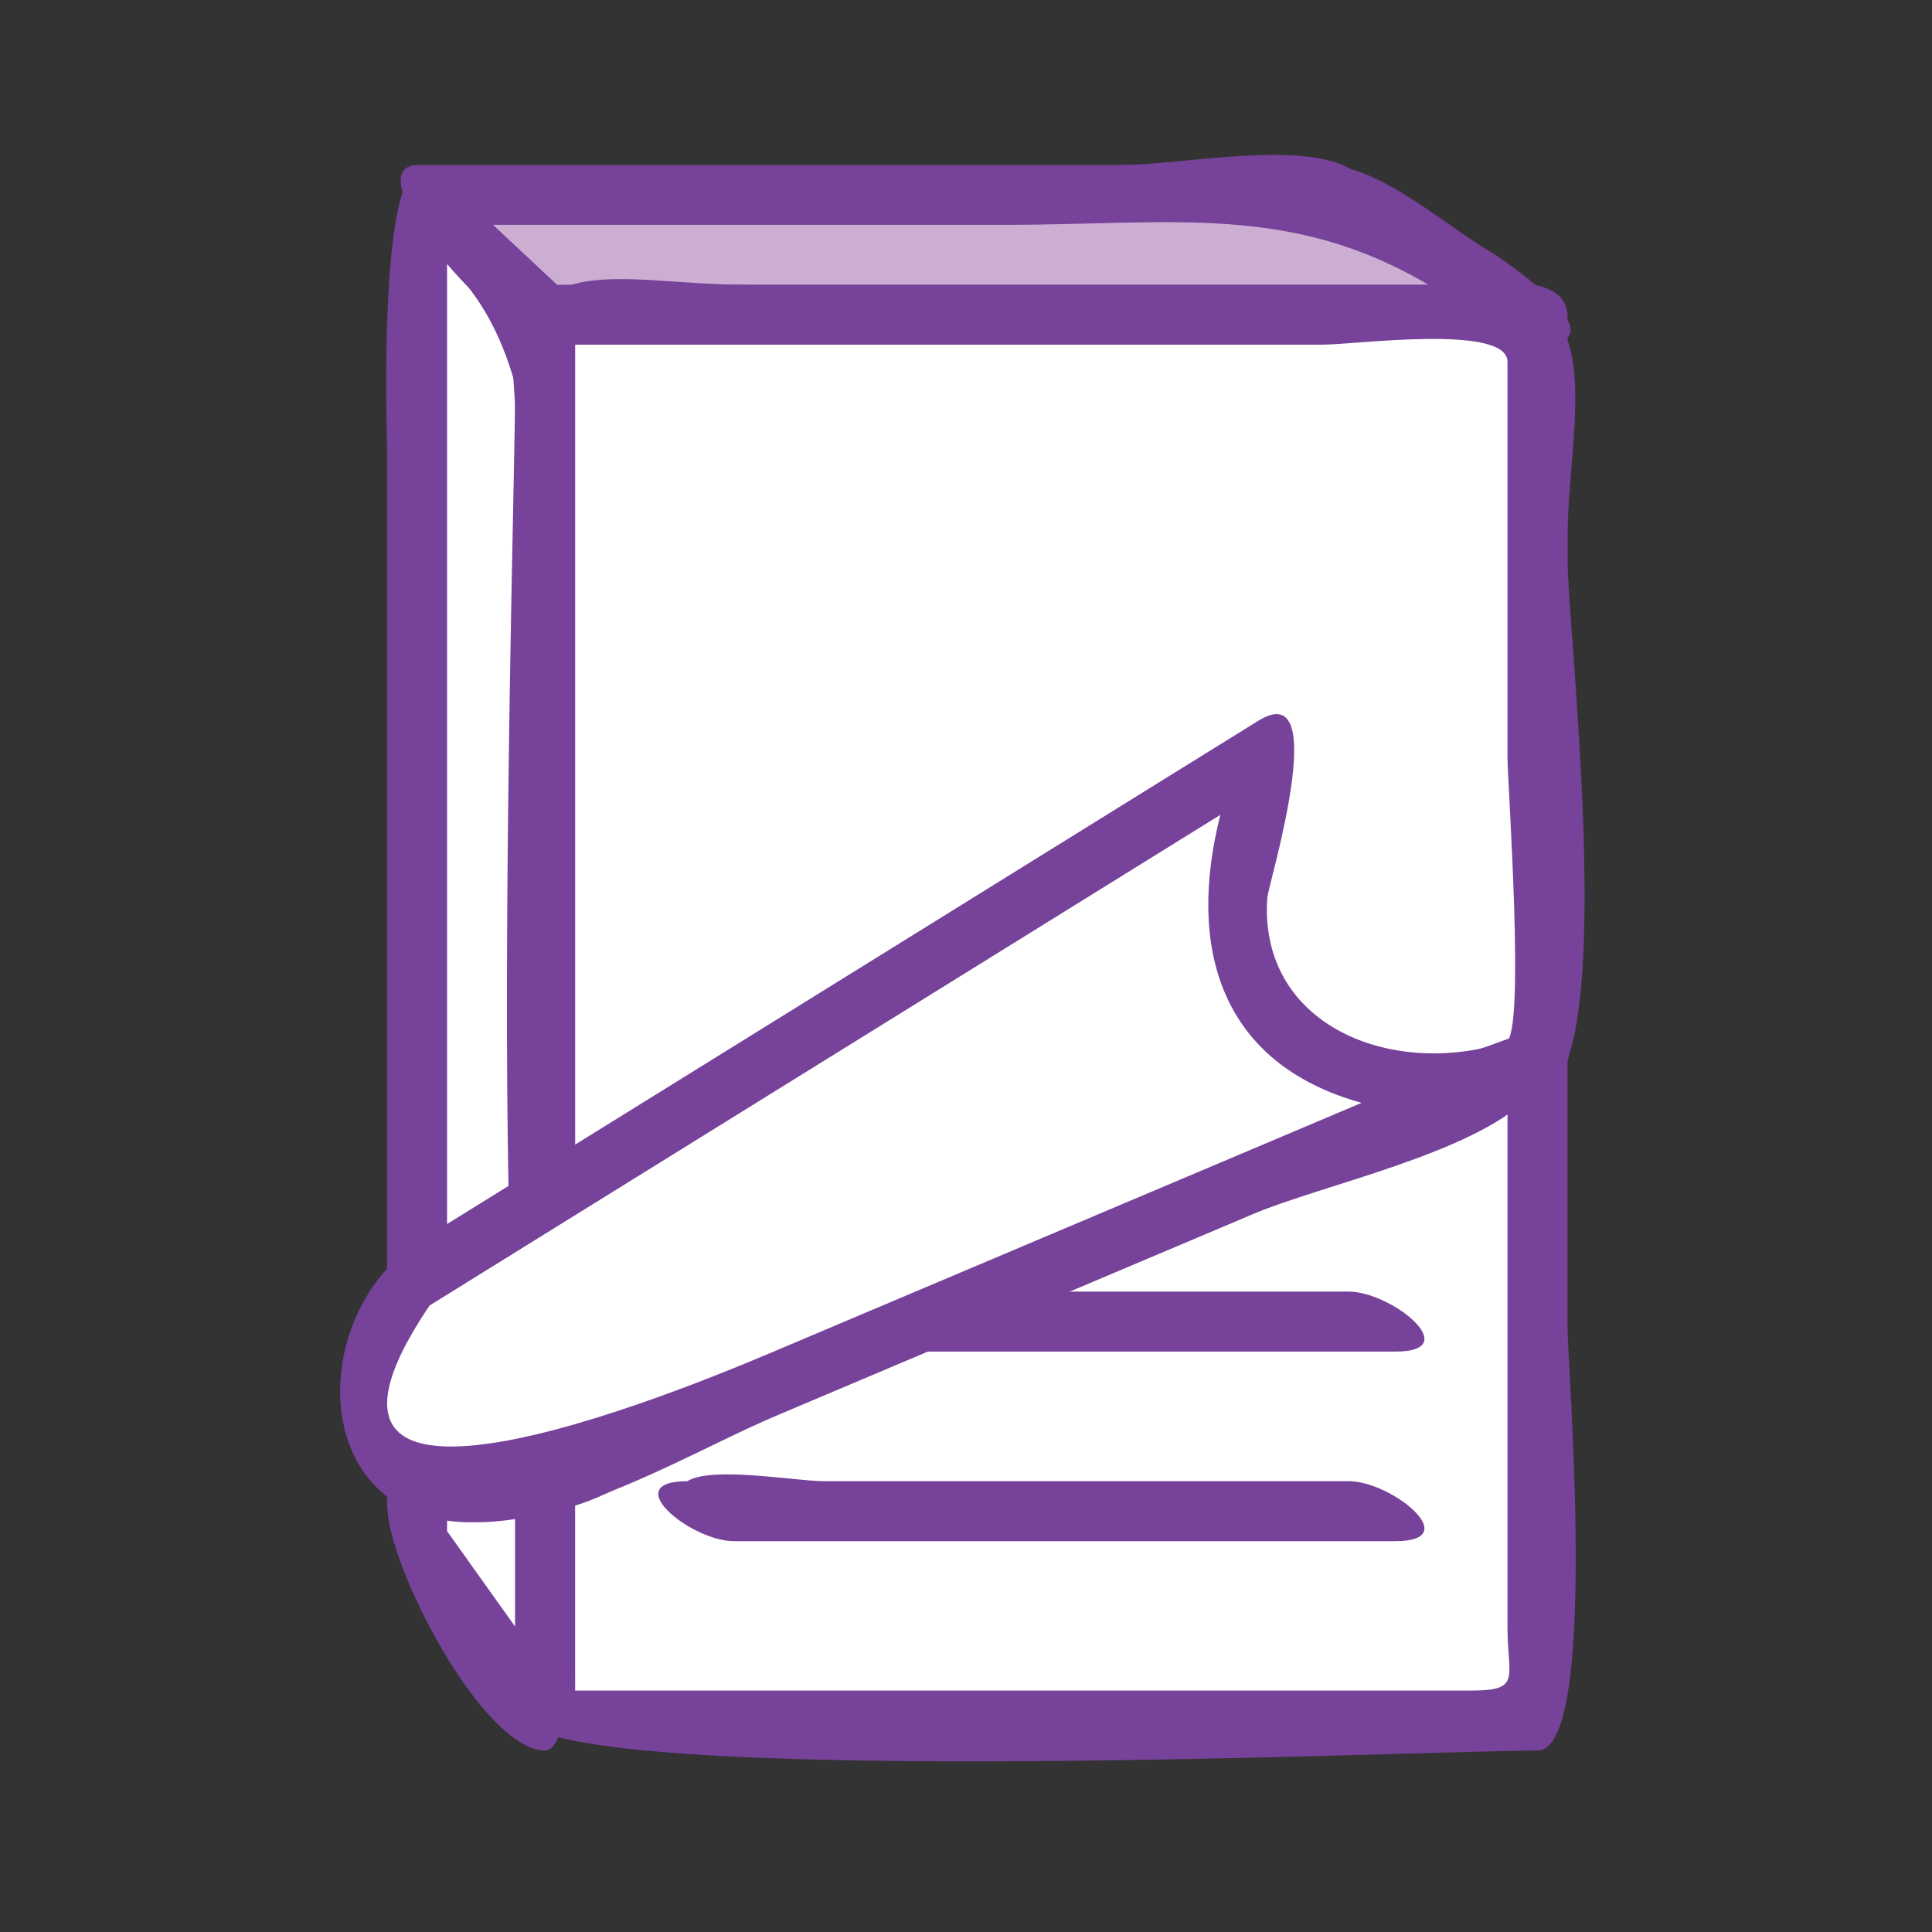
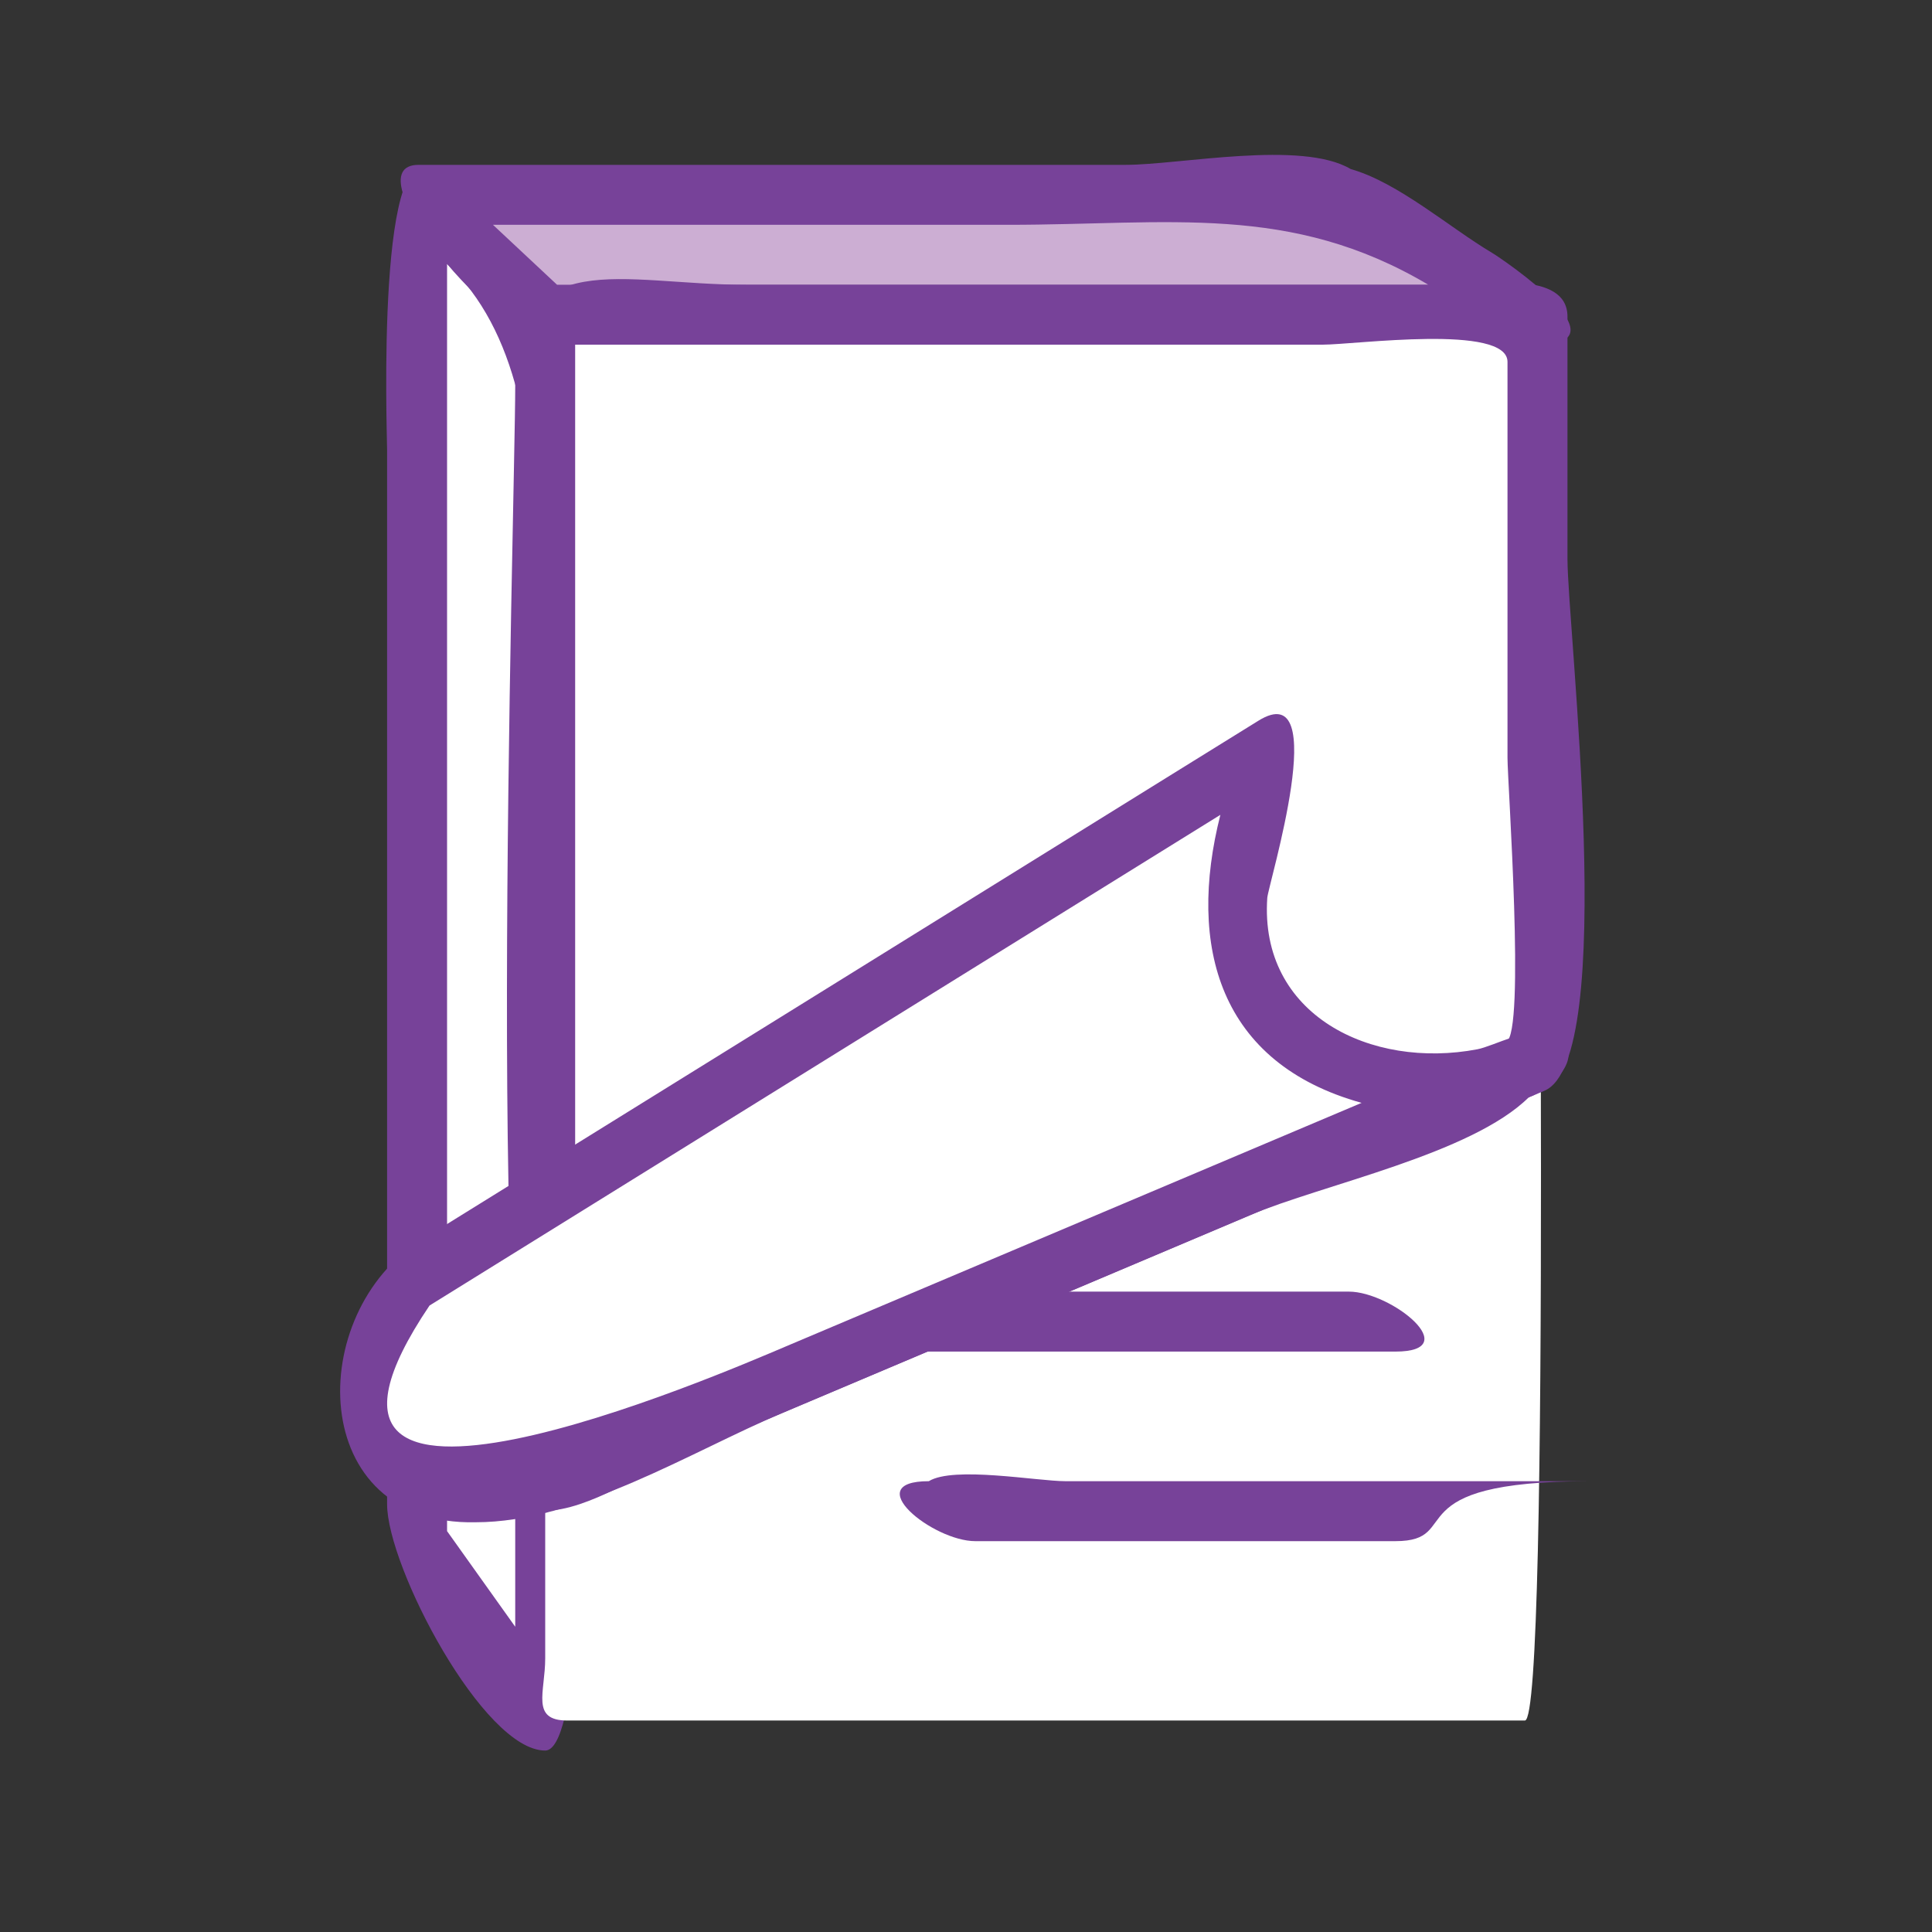
<svg xmlns="http://www.w3.org/2000/svg" version="1.1" x="0px" y="0px" width="50px" height="50px" viewBox="0 0 50 50" enable-background="new 0 0 50 50" xml:space="preserve">
  <rect x="0" y="0" width="50" height="50" fill="#333333" stroke="none" />
  <g id="Layer_3" display="none">
    <path id="XMLID_156_" display="inline" fill="#9674B2" d="M25.08,8.744c0.554-4.091-10.727-2.453-12.954-2.453   c-2.852,0-9.787-1.491-9.787,2.697c0,10.421,0,20.843,0,31.263c0,1.819,4.344,0.867,5.801,0.867c6.047,0,12.095,0,18.143,0   c5.771,0,11.539,0,17.309,0c2.959,0,4.229,1.008,4.229-2.043c0-9.419,0-18.838,0-28.257c0-3.348-7.486-2.074-9.501-2.074   C33.905,8.744,29.493,8.744,25.08,8.744z" />
    <path id="XMLID_154_" display="inline" fill="#FFFFFF" d="M46.227,41.454c-9.853,0-19.704,0-29.556,0c-4.044,0-8.087,0-12.131,0   c-0.39,0-0.181-9.458-0.181-10.277c0-5.905,0-11.81,0-17.715c0-3.174,1.507-2.08,4.563-2.08c11.546,0,23.092,0,34.637,0   c1.076,0,2.669-0.578,2.669,0.676c0,3.199,0,6.4,0,9.601C46.227,28.258,46.227,34.856,46.227,41.454z" />
    <path id="XMLID_149_" display="inline" fill="#9674B2" d="M24.429,15.141c-0.789,2.19-0.79,1.872-3.025,1.872   c-3.139,0-6.276,0-9.415,0c-3.239,0-9.65-1.526-9.65,3.011c0,5.74,0,11.479,0,17.219c0,3.316-0.787,6.729,3.372,6.729   c11.348,0,22.695,0,34.042,0c1.981,0,8.067,1.089,8.067-2.104c0-5.093,0-10.186,0-15.279c0-3.259,0-6.519,0-9.778   c0-2.527-1.479-2.878-3.692-2.878c-3.868,0-7.737,0-11.604,0C30.9,13.931,25.214,12.973,24.429,15.141z" />
  </g>
  <g id="Layer_4" display="none">
    <g display="inline">
      <path fill="#CCAED3" d="M32.526,41.979c-3.397,0-6.796,0-10.194,0c-2.27,0-5.239,1.181-5.239-1.433    c0-1.878-0.114-20.431,0.111-20.431c3.554,0,7.107,0,10.662,0c1.273,0,2.547,0,3.821,0c1.561,0,0.839,2.16,0.839,3.48    C32.526,29.723,32.526,35.851,32.526,41.979z" />
      <path fill="#774299" d="M19.022,42.525c-0.695,0-1.186-0.124-1.546-0.39c-0.439-0.324-0.662-0.86-0.662-1.59    c0-0.288-0.002-0.969-0.006-1.914c-0.073-18.444,0.045-18.563,0.195-18.713c0.053-0.052,0.127-0.083,0.202-0.083h14.483    c0.4,0,0.715,0.124,0.933,0.367c0.473,0.53,0.367,1.477,0.266,2.392c-0.041,0.363-0.079,0.706-0.079,1v18.384    c0,0.155-0.125,0.28-0.28,0.28H22.333c-0.532,0-1.117,0.067-1.684,0.135C20.073,42.461,19.529,42.525,19.022,42.525z     M17.438,20.395c-0.136,1.761-0.088,14.06-0.072,18.233c0.003,0.947,0.006,1.628,0.006,1.918c0,0.55,0.142,0.923,0.435,1.14    c0.256,0.188,0.653,0.278,1.214,0.278c0.475,0,1.002-0.062,1.563-0.125c0.582-0.069,1.184-0.139,1.748-0.139h9.915V23.595    c0-0.326,0.04-0.684,0.082-1.063c0.085-0.757,0.181-1.613-0.126-1.957c-0.108-0.122-0.278-0.181-0.516-0.181H17.438z" />
    </g>
    <g display="inline">
      <path fill="#FFFFFF" d="M34.626,39.801c-2.035,0-15.434,0.603-15.434-0.541c0-7.025,0-14.052,0-21.079    c0-0.531,7.142-0.245,8.001-0.245c3.926,0,4.465,1.297,7.287,4.191c1.013,1.039,0.146,6.507,0.146,7.902    C34.626,33.287,34.626,36.543,34.626,39.801z" />
      <path fill="#774299" d="M25.857,40.239c-6.414,0-6.945-0.464-6.945-0.979V18.181c0-0.374,0.252-0.602,3.747-0.602    c1.324,0,2.731,0.036,3.642,0.058c0.43,0.011,0.748,0.019,0.892,0.019c3.472,0,4.443,1.039,6.38,3.109    c0.332,0.355,0.695,0.744,1.107,1.166c0.782,0.803,0.609,3.498,0.346,6.424c-0.064,0.716-0.121,1.333-0.121,1.674v9.771    c0,0.154-0.125,0.278-0.279,0.278c-0.362,0-1.084,0.021-2.026,0.046C30.873,40.17,28.265,40.239,25.857,40.239z M19.472,39.207    c0.177,0.133,1.144,0.474,6.386,0.474c2.4,0,5.004-0.069,6.728-0.115c0.748-0.02,1.357-0.036,1.761-0.042v-9.494    c0-0.366,0.054-0.966,0.123-1.723c0.167-1.853,0.479-5.3-0.188-5.985c-0.415-0.425-0.781-0.816-1.116-1.174    c-1.939-2.073-2.742-2.932-5.971-2.932c-0.146,0-0.469-0.008-0.906-0.019c-0.907-0.022-2.308-0.057-3.627-0.057    c-2.287,0-2.979,0.109-3.188,0.172V39.207z" />
    </g>
    <path display="inline" fill="#774299" d="M32.096,22.618c-0.763,0-1.213-0.067-1.523-0.371c-0.442-0.434-0.438-1.19-0.427-2.849   l0.004-0.929h0.56l-0.004,0.932c-0.01,1.405-0.014,2.179,0.259,2.446c0.246,0.241,0.911,0.224,2.013,0.195   c0.463-0.012,1.007-0.026,1.649-0.026v0.559c-0.636,0-1.176,0.015-1.634,0.026C32.652,22.61,32.355,22.618,32.096,22.618z" />
    <path display="inline" fill="#774299" d="M32.526,30.69H21.515c-0.155,0-0.28-0.124-0.28-0.279c0-0.154,0.125-0.28,0.28-0.28   h11.011c0.155,0,0.28,0.126,0.28,0.28C32.807,30.566,32.682,30.69,32.526,30.69z" />
    <path display="inline" fill="#774299" d="M32.526,33.691H21.515c-0.155,0-0.28-0.124-0.28-0.279c0-0.154,0.125-0.28,0.28-0.28   h11.011c0.155,0,0.28,0.126,0.28,0.28C32.807,33.567,32.682,33.691,32.526,33.691z" />
-     <path display="inline" fill="#774299" d="M32.526,36.64H21.515c-0.155,0-0.28-0.126-0.28-0.28c0-0.155,0.125-0.279,0.28-0.279   h11.011c0.155,0,0.28,0.124,0.28,0.279C32.807,36.514,32.682,36.64,32.526,36.64z" />
  </g>
  <g id="Layer_2">
    <g>
      <path fill="#FFFFFF" d="M10.794,39.873c1.105,1.552,2.209,3.103,3.315,4.654c0-7.07,0-14.139,0-21.212c0-4.236,0-8.473,0-12.711    c0-3.058-0.924-3.324-3.315-5.563C10.794,16.653,10.794,28.261,10.794,39.873z" />
      <path fill="#774299" d="M14.109,45.304c-1.598,0-4.091-4.759-4.091-6.376c0-3.937,0-7.873,0-11.813c0-5.154,0-10.31,0-15.466    c0-0.432-0.303-8.665,1.306-7.174c0.616,0.085,3.561,2.898,3.561,3.67c0.187,0.529,0,1.466,0,2.015c0,4.385,0,8.77,0,13.155    C14.885,25.2,15.758,45.304,14.109,45.304z M11.57,39.625c0.587,0.823,1.176,1.651,1.764,2.475c0-6.312,0-12.626,0-18.938    c0-4.749,1.896-12.904-1.764-16.332C11.57,17.762,11.57,28.69,11.57,39.625z" />
    </g>
    <g>
      <path fill="#FFFFFF" d="M39.791,8.145c-4.99,0-9.981,0-14.972,0c-1.452,0-10.709-0.813-10.709,0.651c0,11.374,0,22.747,0,34.119    c0,0.882-0.382,1.612,0.573,1.612c2.552,0,5.103,0,7.655,0c5.709,0,11.418,0,17.126,0c0.673,0,0.328-27.771,0.328-30.534    C39.791,12.043,39.791,10.095,39.791,8.145z" />
-       <path fill="#774299" d="M39.791,45.304c-3.121,0-26.457,1.084-26.457-1.016c0-11.228,0-22.458,0-33.684    c0-0.65-0.418-3.235,0.775-3.235c0.98-0.583,4.09,0,5.191,0c6.273,0,12.546,0,18.821,0c3.693,0,2.445,3.592,2.445,6.624    c0,6.773,0,13.549,0,20.322C40.566,35.349,41.394,45.304,39.791,45.304z M14.885,43.752c5.158,0,10.313,0,15.469,0    c2.574,0,5.146,0,7.715,0c1.324,0,0.945-0.333,0.945-1.64c0-10.981,0-21.967,0-32.948c0-0.521-11.802-0.244-12.926-0.244    c-1.51,0-11.204-0.827-11.204,0.664c0,11.074,0,22.149,0,33.223C14.885,43.121,14.885,43.437,14.885,43.752z" />
    </g>
    <path fill="#774299" d="M36.112,15.892c-3.624,0-7.248,0-10.871,0c-2.083,0-4.168,0-6.25,0c-1.103,0-3.024-1.551-1.203-1.551   c0.64-0.398,2.809,0,3.533,0c2.446,0,4.891,0,7.337,0c2.084,0,4.168,0,6.251,0C36.012,14.34,37.933,15.892,36.112,15.892z" />
-     <path fill="#774299" d="M36.112,20.885c-3.624,0-7.248,0-10.871,0c-2.083,0-4.168,0-6.25,0c-1.103,0-3.024-1.551-1.203-1.551   c0.64-0.397,2.809,0,3.533,0c2.446,0,4.891,0,7.337,0c2.084,0,4.168,0,6.251,0C36.012,19.333,37.933,20.885,36.112,20.885z" />
    <path fill="#774299" d="M36.112,25.791c-3.624,0-7.248,0-10.871,0c-2.083,0-4.168,0-6.25,0c-1.103,0-3.024-1.551-1.203-1.551   c0.64-0.397,2.809,0,3.533,0c2.446,0,4.891,0,7.337,0c2.084,0,4.168,0,6.251,0C36.012,24.24,37.933,25.791,36.112,25.791z" />
    <path fill="#774299" d="M36.112,29.985c-3.624,0-7.248,0-10.871,0c-2.083,0-4.168,0-6.25,0c-1.103,0-3.024-1.553-1.203-1.553   c0.64-0.396,2.809,0,3.533,0c2.446,0,4.891,0,7.337,0c2.084,0,4.168,0,6.251,0C36.012,28.433,37.933,29.985,36.112,29.985z" />
    <path fill="#774299" d="M36.112,34.979c-3.624,0-7.248,0-10.871,0c-2.083,0-4.168,0-6.25,0c-1.103,0-3.024-1.552-1.203-1.552   c0.64-0.397,2.809,0,3.533,0c2.446,0,4.891,0,7.337,0c2.084,0,4.168,0,6.251,0C36.012,33.428,37.933,34.979,36.112,34.979z" />
-     <path fill="#774299" d="M36.112,39.885c-3.624,0-7.248,0-10.871,0c-2.083,0-4.168,0-6.25,0c-1.103,0-3.024-1.552-1.203-1.552   c0.64-0.396,2.809,0,3.533,0c2.446,0,4.891,0,7.337,0c2.084,0,4.168,0,6.251,0C36.012,38.333,37.933,39.885,36.112,39.885z" />
+     <path fill="#774299" d="M36.112,39.885c-3.624,0-7.248,0-10.871,0c-1.103,0-3.024-1.552-1.203-1.552   c0.64-0.396,2.809,0,3.533,0c2.446,0,4.891,0,7.337,0c2.084,0,4.168,0,6.251,0C36.012,38.333,37.933,39.885,36.112,39.885z" />
    <g>
      <path fill="#CCAED3" d="M39.791,8.145c-5.271,0-10.542,0-15.812,0c-2.874,0-5.749,0-8.622,0c-2.074,0-3.073-1.708-4.563-3.104    c5.349,0,10.697,0,16.047,0c2.457,0,4.915,0,7.374,0C35.912,5.042,38.333,7.281,39.791,8.145z" />
      <path fill="#774299" d="M39.791,8.92c-5.817,0-11.636,0-17.454,0c-2.634,0-5.267,0-7.9,0c-1.583,0-5.382-4.654-3.603-4.654    c6.102,0,12.203,0,18.306,0c1.379,0,4.55-0.646,5.816,0.109c1.226,0.345,2.568,1.522,3.659,2.169    C38.897,6.713,42.154,8.92,39.791,8.92z M14.416,7.369c7.516,0,15.033,0,22.548,0c-3.569-2.117-6.7-1.551-10.875-1.551    c-4.443,0-8.888,0-13.331,0C13.31,6.334,13.864,6.852,14.416,7.369z" />
    </g>
    <g>
      <path fill="#FFFFFF" d="M39.791,8.145c-2.939,0-25.682-0.52-25.682,0.489c0,9.896,0,19.791,0,29.687    c7.952-3.363,15.901-6.725,23.851-10.088c3.019-1.276,1.831-3.903,1.831-7.085C39.791,16.813,39.791,12.479,39.791,8.145z" />
      <path fill="#774299" d="M14.109,39.097c-1.604,0-0.775-26.201-0.775-29.097c0-3.712,2.767-2.63,5.968-2.63    c6.113,0,12.228,0,18.343,0c0.709,0,2.921-0.392,2.921,0.824c0,2.088,0,4.176,0,6.264c0,1.803,1.321,12.961-0.597,13.771    c-4.633,1.961-9.263,3.918-13.894,5.876c-2.788,1.179-5.576,2.357-8.362,3.535C16.735,38.055,15.219,39.097,14.109,39.097z     M14.885,8.92c0,9.41,0,18.82,0,28.231c5.801-2.454,11.603-4.905,17.404-7.36c2.229-0.942,4.463-1.888,6.692-2.83    c0.5-0.212,0.033-6.706,0.033-7.346c0-3.417,0-6.833,0-10.249c0-0.988-3.952-0.446-4.782-0.446    C27.782,8.92,21.334,8.92,14.885,8.92z" />
    </g>
    <g>
      <path fill="#FFFFFF" d="M39.791,27.461c-6.277,2.938-8.869-3.258-6.787-8.167c-4.703,2.918-9.408,5.837-14.112,8.755    c-2.425,1.505-4.848,3.01-7.274,4.515c-2.055,1.273-3.483,5.251-0.141,5.973c3.956,0.858,10.141-3.391,13.515-4.818    C29.925,31.634,34.858,29.546,39.791,27.461z" />
      <path fill="#774299" d="M12.307,39.396c-4.388,0.095-4.418-5.433-1.406-7.303c3.006-1.863,6.012-3.73,9.019-5.594    c3.479-2.161,6.957-4.318,10.436-6.476c0.737-0.458,1.474-0.916,2.21-1.37c1.929-1.198,0.255,4.242,0.231,4.584    c-0.207,3.031,2.683,4.442,5.438,3.918c0.406-0.078,1.373-0.597,1.83-0.424c1.173,0.446,0.112,1.445-0.497,1.664    c-1.487,1.476-5.334,2.257-7.229,3.058c-4.03,1.706-8.061,3.408-12.091,5.114C17.879,37.569,14.976,39.396,12.307,39.396z     M11.116,33.787c-4.797,7.119,7.591,1.75,9.227,1.056c4.965-2.101,9.931-4.2,14.895-6.301c-3.681-1.024-4.52-4.042-3.655-7.454    C24.761,25.321,17.938,29.554,11.116,33.787z" />
    </g>
  </g>
</svg>